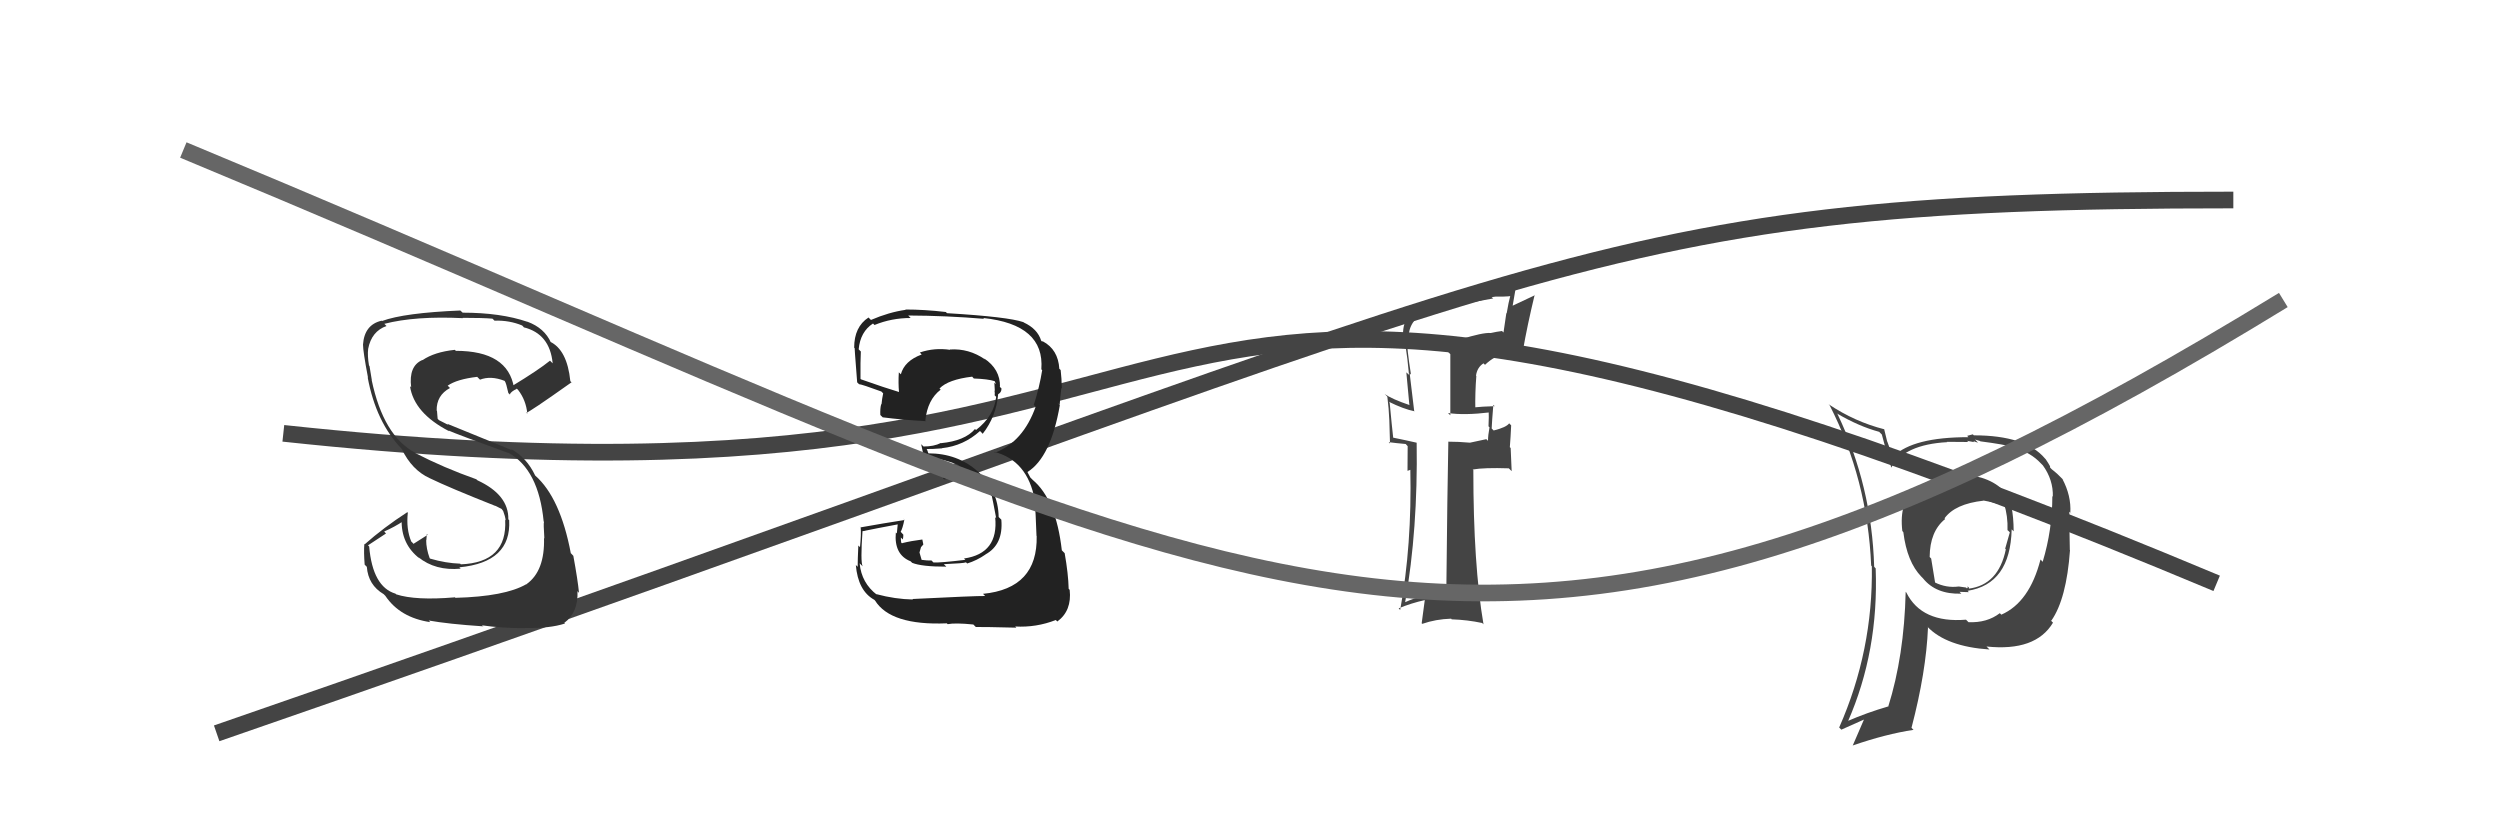
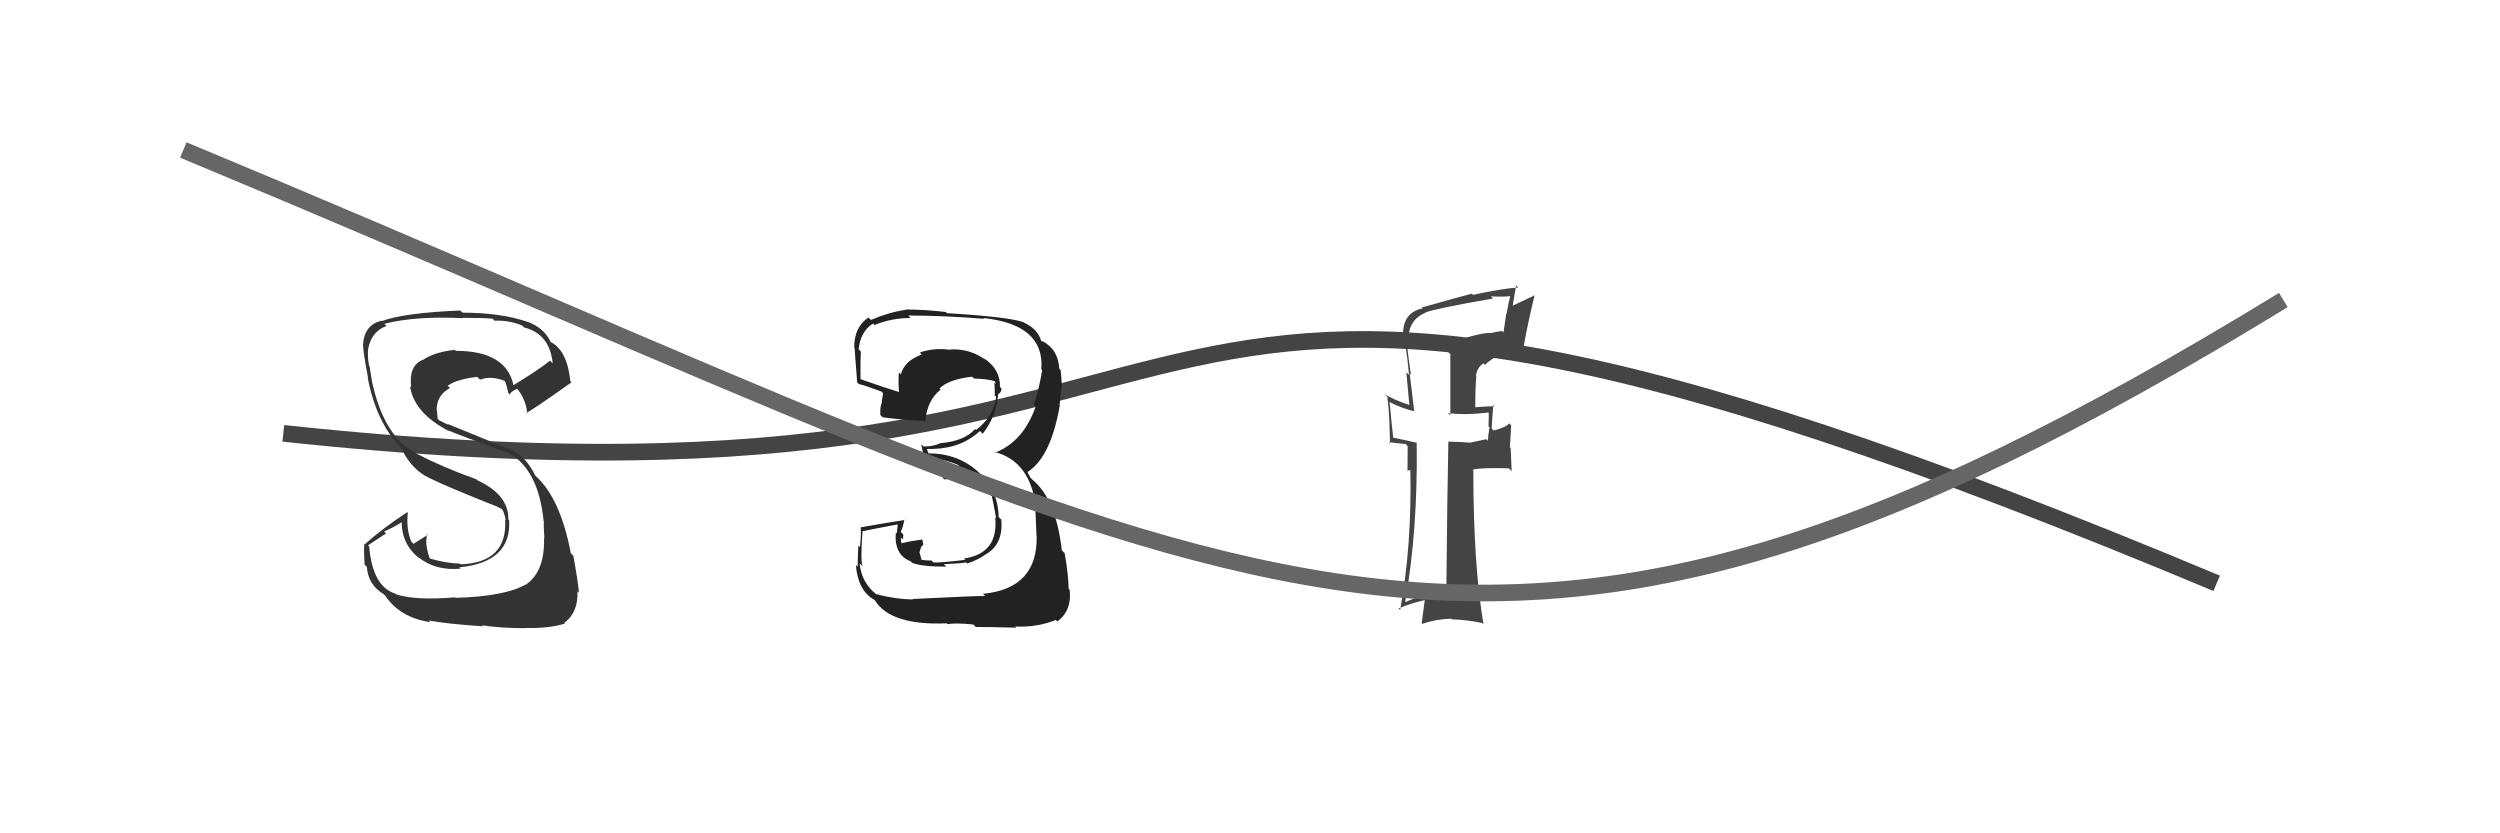
<svg xmlns="http://www.w3.org/2000/svg" width="150" height="50" viewBox="0,0,150,50">
  <path d="M17 26 C82 33,59 4,133 35" stroke="#444" fill="none" />
-   <path d="M13 44 C94 16,94 12,134 12" stroke="#444" fill="none" />
  <path fill="#222" d="M54.85 36.04L54.71 35.90L54.78 35.97Q53.70 35.95 52.59 35.65L52.57 35.64L52.62 35.69Q51.69 34.98 51.58 33.81L51.58 33.80L51.76 33.98Q51.62 33.73 51.75 31.86L51.78 31.88L51.77 31.87Q52.49 31.72 53.93 31.45L53.87 31.39L53.81 32.01L53.75 31.95Q53.63 33.28 54.64 33.68L54.62 33.66L54.73 33.77Q55.29 34.00 56.78 34.00L56.77 33.99L56.63 33.85Q57.83 33.80 57.96 33.74L57.97 33.75L58.03 33.81Q58.61 33.63 59.13 33.27L59.09 33.24L59.12 33.27Q60.21 32.68 60.08 31.18L60.10 31.20L59.92 31.02Q59.89 29.38 58.65 28.27L58.68 28.31L58.67 28.29Q57.46 27.20 55.69 27.20L55.71 27.22L55.62 26.97L55.59 26.94Q55.91 26.95 56.53 26.90L56.51 26.88L56.52 26.89Q57.82 26.75 58.80 25.86L58.92 25.98L58.96 26.03Q59.78 24.98 59.89 23.65L59.95 23.71L59.89 23.65Q60.09 23.55 60.09 23.31L59.94 23.16L60.00 23.21Q60.02 22.15 59.04 21.50L59.11 21.57L59.11 21.57Q58.13 20.89 56.99 20.97L57.10 21.08L57.01 20.99Q56.06 20.85 55.19 21.15L55.31 21.28L55.30 21.27Q54.27 21.65 54.05 22.46L53.94 22.35L53.93 22.34Q53.89 22.98 53.94 23.52L53.94 23.52L53.94 23.52Q53.13 23.28 51.66 22.76L51.66 22.76L51.63 22.73Q51.62 21.69 51.65 21.09L51.66 21.10L51.52 20.96Q51.62 19.90 52.38 19.41L52.38 19.41L52.47 19.50Q53.49 19.08 54.64 19.08L54.61 19.05L54.49 18.93Q56.79 18.94 59.05 19.13L58.98 19.07L58.99 19.08Q62.69 19.47 62.48 22.16L62.43 22.11L62.53 22.21Q62.38 23.18 62.03 24.29L62.07 24.34L62.14 24.40Q61.39 26.51 59.70 27.16L59.70 27.16L59.65 27.11Q61.65 27.62 62.09 30.01L62.13 30.05L62.08 30.00Q62.14 30.71 62.19 32.15L62.33 32.29L62.20 32.16Q62.27 35.31 58.98 35.63L59.03 35.68L59.11 35.76Q58.53 35.75 54.75 35.94ZM58.45 37.52L58.44 37.51L58.55 37.62Q58.94 37.61 60.98 37.66L60.92 37.60L60.91 37.59Q62.18 37.66 63.35 37.20L63.41 37.26L63.44 37.29Q64.32 36.64 64.18 35.39L64.02 35.23L64.12 35.33Q64.10 34.44 63.88 33.19L63.73 33.04L63.71 33.02Q63.36 29.97 61.97 28.80L61.82 28.65L61.67 28.37L61.65 28.32L61.65 28.32Q63.05 27.44 63.59 24.31L63.43 24.15L63.58 24.29Q63.60 23.96 63.68 23.28L63.59 23.19L63.71 23.31Q63.70 22.70 63.64 22.21L63.61 22.17L63.56 22.13Q63.49 20.97 62.57 20.48L62.54 20.46L62.54 20.51L62.47 20.44Q62.25 19.73 61.43 19.35L61.59 19.50L61.41 19.33Q60.49 19.01 56.82 18.79L56.83 18.80L56.75 18.72Q55.46 18.57 54.32 18.57L54.40 18.65L54.34 18.59Q53.34 18.73 52.25 19.20L52.27 19.21L52.11 19.05Q51.25 19.61 51.25 20.86L51.31 20.92L51.29 20.90Q51.24 20.55 51.43 22.94L51.46 22.97L51.54 23.05Q51.71 23.06 52.88 23.49L52.97 23.58L52.99 23.60Q52.92 23.92 52.89 24.27L52.85 24.22L52.87 24.25Q52.80 24.52 52.82 24.90L52.95 25.03L52.96 25.04Q54.12 25.19 55.56 25.27L55.61 25.33L55.52 25.23Q55.65 23.98 56.44 23.38L56.38 23.32L56.37 23.31Q56.89 22.77 58.33 22.60L58.43 22.71L58.43 22.71Q59.28 22.74 59.68 22.87L59.65 22.84L59.68 22.87Q59.73 22.97 59.75 23.05L59.66 22.96L59.67 23.11L59.69 23.45L59.67 23.43Q59.70 23.60 59.68 23.71L59.67 23.71L59.77 23.81Q59.65 24.96 58.56 25.80L58.67 25.91L58.50 25.74Q57.90 26.45 56.46 26.59L56.51 26.63L56.45 26.58Q56.04 26.79 55.41 26.79L55.27 26.65L55.27 26.65Q55.32 26.92 55.43 27.41L55.55 27.52L55.44 27.41Q56.82 27.54 57.85 28.06L57.67 27.88L57.64 27.92L56.54 28.08L56.59 28.13Q56.51 28.26 56.59 28.70L56.66 28.77L56.65 28.76Q58.10 28.63 59.32 29.58L59.40 29.66L59.51 29.77Q59.55 29.92 59.77 31.09L59.85 31.17L59.71 31.03Q59.93 33.21 57.84 33.51L57.92 33.59L57.92 33.59Q56.42 33.77 56.01 33.75L56.01 33.75L55.89 33.63Q55.66 33.64 55.28 33.59L55.30 33.60L55.17 33.15L55.26 32.83L55.40 32.67L55.34 32.37L55.34 32.37Q54.69 32.45 54.12 32.59L54.16 32.64L54.07 32.55Q54.05 32.39 54.05 32.25L54.02 32.22L54.17 32.37Q54.20 32.24 54.20 32.08L54.08 31.95L54.04 31.91Q54.16 31.70 54.26 31.19L54.17 31.09L54.28 31.20Q52.98 31.40 51.65 31.64L51.57 31.57L51.64 31.64Q51.68 32.03 51.60 32.83L51.49 32.72L51.50 32.73Q51.46 33.57 51.46 34.01L51.49 34.04L51.35 33.90Q51.48 35.45 52.46 35.99L52.40 35.93L52.50 36.03Q53.44 37.54 56.81 37.40L56.88 37.47L56.86 37.45Q57.31 37.36 58.40 37.47Z" />
  <path fill="#333" d="M27.36 35.91L27.26 35.80L27.29 35.84Q24.94 36.04 23.77 35.66L23.66 35.55L23.73 35.62Q22.36 35.21 22.15 32.79L22.08 32.72L23.16 32.01L23.05 31.89Q23.67 31.62 24.21 31.26L24.15 31.20L24.10 31.16Q24.05 32.65 25.19 33.52L25.19 33.52L25.10 33.43Q26.12 34.26 27.64 34.12L27.59 34.07L27.56 34.04Q30.69 33.74 30.55 31.21L30.54 31.20L30.50 31.16Q30.53 29.69 28.65 28.82L28.57 28.75L28.59 28.76Q26.61 28.06 24.93 27.19L24.81 27.08L24.90 27.16Q23.00 26.14 22.30 22.80L22.31 22.81L22.31 22.81Q22.25 22.50 22.17 21.96L22.09 21.88L22.14 21.93Q22.04 21.34 22.09 20.93L22.07 20.91L22.09 20.93Q22.29 19.88 23.19 19.56L23.16 19.53L23.06 19.43Q24.92 18.95 27.78 19.09L27.69 19.00L27.76 19.07Q28.98 19.07 29.55 19.12L29.66 19.23L29.67 19.24Q30.56 19.21 31.33 19.53L31.50 19.71L31.43 19.64Q32.99 20.03 33.16 21.80L33.10 21.74L33.00 21.64Q32.31 22.20 30.73 23.16L30.85 23.27L30.84 23.27Q30.48 21.05 27.35 21.05L27.31 21.01L27.29 20.99Q26.06 21.12 25.35 21.61L25.30 21.55L25.34 21.60Q24.51 21.96 24.67 23.24L24.65 23.22L24.60 23.17Q24.84 24.79 26.96 25.88L26.81 25.73L26.91 25.83Q27.32 26.02 30.53 27.19L30.50 27.17L30.50 27.16Q32.32 28.17 32.62 31.29L32.69 31.36L32.64 31.31Q32.60 31.39 32.66 32.28L32.75 32.38L32.64 32.27Q32.70 34.26 31.59 35.05L31.65 35.11L31.58 35.05Q30.31 35.79 27.32 35.87ZM28.94 37.55L29.06 37.66L28.92 37.52Q30.07 37.69 31.48 37.69L31.49 37.69L31.47 37.68Q33.00 37.71 33.90 37.41L33.76 37.28L33.86 37.37Q34.70 36.75 34.65 35.47L34.72 35.55L34.74 35.57Q34.67 34.82 34.40 33.35L34.26 33.20L34.25 33.20Q33.62 29.87 32.12 28.54L32.14 28.56L32.11 28.53Q31.60 27.45 30.65 26.93L30.74 27.02L26.84 25.43L26.89 25.49Q26.66 25.37 26.34 25.21L26.26 25.13L26.24 24.91L26.22 24.65L26.20 24.64Q26.18 23.72 27.00 23.28L26.88 23.16L26.86 23.14Q27.42 22.75 28.64 22.61L28.64 22.62L28.80 22.78Q29.45 22.53 30.27 22.85L30.34 22.93L30.29 22.87Q30.37 22.98 30.50 23.58L30.63 23.71L30.59 23.66Q30.66 23.49 31.01 23.33L30.96 23.27L31.09 23.40Q31.56 24.01 31.64 24.82L31.53 24.72L31.58 24.76Q31.68 24.79 34.29 22.94L34.37 23.01L34.22 22.87Q34.03 20.99 33.00 20.50L33.02 20.52L33.06 20.56Q32.67 19.68 31.64 19.30L31.58 19.24L31.65 19.31Q30.04 18.76 27.76 18.76L27.63 18.64L27.62 18.63Q24.25 18.77 22.92 19.26L22.91 19.25L22.90 19.24Q21.86 19.48 21.78 20.68L21.87 20.76L21.78 20.67Q21.78 21.08 22.08 22.66L22.07 22.65L22.06 22.64Q22.56 25.34 24.11 26.94L24.24 27.07L24.11 26.95Q24.71 28.20 25.78 28.69L25.77 28.68L25.78 28.69Q26.93 29.25 29.73 30.36L29.58 30.21L29.65 30.31L30.10 30.54L30.19 30.66L30.19 30.66Q30.31 30.97 30.34 31.22L30.28 31.16L30.31 31.19Q30.45 33.75 27.65 33.86L27.60 33.81L27.61 33.82Q26.74 33.79 25.82 33.52L25.80 33.51L25.78 33.49Q25.57 32.92 25.57 32.40L25.50 32.34L25.58 32.42Q25.59 32.23 25.61 32.04L25.49 31.92L25.66 32.09Q25.39 32.27 24.81 32.63L24.71 32.52L24.68 32.50Q24.36 31.74 24.47 30.76L24.51 30.81L24.44 30.73Q23.02 31.65 21.88 32.66L21.87 32.64L21.86 32.63Q21.82 33.14 21.88 33.88L21.83 33.83L22.01 34.01Q22.09 35.10 23.02 35.65L23.14 35.77L23.12 35.75Q24.00 37.06 25.82 37.33L25.83 37.34L25.72 37.23Q26.88 37.44 28.98 37.58Z" />
  <path fill="#444" d="M87.59 20.35L87.61 20.37L87.47 20.23Q87.01 20.56 86.90 21.13L87.02 21.25L87.02 24.92L86.88 24.78Q87.84 24.93 89.42 24.74L89.43 24.74L89.32 24.63Q89.34 24.98 89.31 25.58L89.26 25.53L89.37 25.64Q89.28 26.12 89.28 26.45L89.18 26.35L88.20 26.56L88.19 26.56Q87.52 26.50 86.89 26.50L86.85 26.46L86.90 26.51Q86.84 29.44 86.78 35.43L86.85 35.49L86.90 35.54Q85.37 35.64 84.31 36.13L84.33 36.15L84.31 36.13Q85.08 31.74 85.00 26.57L84.85 26.42L84.99 26.56Q84.43 26.43 83.50 26.24L83.58 26.31L83.60 26.34Q83.51 25.55 83.38 24.16L83.42 24.20L83.32 24.10Q84.20 24.54 84.88 24.68L84.89 24.70L84.85 24.65Q84.80 24.17 84.58 22.40L84.66 22.48L84.66 22.48Q84.41 20.92 84.41 20.24L84.37 20.20L84.50 20.33Q84.53 19.17 85.54 18.76L85.41 18.64L85.52 18.75Q86.13 18.51 89.58 17.91L89.59 17.91L89.45 17.78Q90.19 17.83 90.78 17.75L90.73 17.70L90.65 17.61Q90.50 18.18 90.40 18.80L90.38 18.79L90.21 19.95L90.12 19.86Q89.80 19.90 89.45 19.98L89.28 19.82L89.45 19.98Q88.97 19.94 87.61 20.37ZM91.41 21.09L91.46 21.15L91.37 21.06Q91.64 19.51 92.08 17.69L92.08 17.69L92.10 17.71Q91.64 17.93 90.72 18.36L90.75 18.40L90.97 17.12L91.09 17.25Q90.15 17.31 88.38 17.69L88.48 17.79L88.31 17.62Q87.59 17.80 85.31 18.45L85.26 18.40L85.36 18.50Q84.18 18.74 84.18 20.07L84.26 20.14L84.23 20.12Q84.24 20.34 84.29 20.59L84.22 20.51L84.31 20.60Q84.46 21.54 84.54 22.49L84.38 22.34L84.56 24.28L84.59 24.31Q83.52 23.95 83.06 23.63L83.08 23.64L83.24 23.80Q83.33 24.49 83.36 25.23L83.36 25.23L83.40 26.61L83.32 26.53Q83.77 26.59 84.34 26.64L84.46 26.77L84.45 28.25L84.65 28.18L84.62 28.15Q84.72 32.71 84.01 36.60L83.91 36.49L83.92 36.50Q84.66 36.19 85.51 36.00L85.49 35.98L85.30 37.40L85.34 37.43Q86.14 37.15 87.07 37.12L87.10 37.16L87.10 37.16Q88.04 37.19 88.93 37.38L88.84 37.29L89.01 37.46Q88.40 33.89 88.40 28.20L88.28 28.09L88.37 28.17Q89.03 28.05 90.53 28.10L90.70 28.27L90.64 26.88L90.59 26.83Q90.64 26.20 90.67 25.52L90.54 25.39L90.55 25.40Q90.38 25.64 89.62 25.83L89.56 25.77L89.50 25.71Q89.52 25.25 89.60 24.29L89.58 24.27L89.68 24.37Q88.94 24.39 88.37 24.45L88.36 24.44L88.52 24.59Q88.50 23.57 88.58 22.56L88.51 22.49L88.56 22.54Q88.63 22.04 89.01 21.80L88.94 21.73L89.10 21.89Q89.70 21.32 90.28 21.26L90.21 21.19L90.29 21.27Q90.78 21.12 91.37 21.06Z" />
-   <path fill="#444" d="M117.75 28.54L117.68 28.47L117.75 28.54Q115.98 28.48 115.03 29.35L114.86 29.18L114.95 29.28Q113.93 30.07 114.14 31.87L114.14 31.86L114.20 31.93Q114.42 33.72 115.29 34.61L115.27 34.59L115.38 34.70Q116.16 35.67 117.68 35.62L117.59 35.53L117.57 35.51Q117.99 35.53 118.13 35.53L118.05 35.44L118.05 35.45Q120.62 35.05 120.70 31.76L120.66 31.72L120.82 31.88Q120.81 30.13 120.32 29.56L120.29 29.53L120.38 29.61Q119.49 28.56 117.67 28.46ZM120.01 36.81L120.10 36.90L119.99 36.79Q119.22 37.38 118.11 37.33L117.96 37.18L117.97 37.18Q115.30 37.40 114.38 35.55L114.33 35.50L114.34 35.52Q114.25 39.36 113.29 42.41L113.33 42.45L113.28 42.39Q112.01 42.76 110.84 43.27L110.78 43.22L110.87 43.30Q112.73 39.07 112.54 34.10L112.49 34.05L112.45 34.00Q112.31 29.16 110.25 24.84L110.21 24.81L110.22 24.81Q111.53 25.58 112.75 25.91L112.91 26.07L113.16 27.00L113.12 26.95Q113.29 27.29 113.48 28.08L113.45 28.04L113.47 28.06Q114.27 26.67 116.83 26.53L116.86 26.56L116.81 26.51Q117.47 26.52 118.10 26.52L118.02 26.45L118.46 26.53L118.39 26.46Q118.55 26.53 118.68 26.56L118.50 26.37L118.80 26.46L118.82 26.48Q120.29 26.67 120.80 26.83L120.90 26.93L120.84 26.87Q121.83 27.13 122.46 27.81L122.52 27.87L122.57 27.92Q123.20 28.79 123.17 29.80L123.08 29.70L123.14 29.77Q123.14 31.80 122.56 33.71L122.49 33.63L122.43 33.57Q121.77 36.14 120.08 36.88ZM123.10 37.29L123.04 37.20L123.08 37.24Q123.99 35.94 124.20 33.01L124.08 32.88L124.19 33.00Q124.16 31.60 124.16 30.70L124.34 30.88L124.22 30.77Q124.28 29.74 123.74 28.73L123.75 28.75L123.81 28.80Q123.46 28.43 123.11 28.16L123.01 28.06L123.00 27.97L122.89 27.78L122.74 27.55L122.70 27.51Q121.53 26.12 118.43 26.12L118.37 26.06L118.03 26.15L118.10 26.23Q114.79 26.23 113.62 27.37L113.47 27.22L113.57 27.32Q113.35 26.86 113.24 26.50L113.23 26.49L113.05 25.75L113.07 25.76Q111.29 25.31 109.71 24.25L109.81 24.35L109.78 24.32Q112.05 28.76 112.27 33.93L112.31 33.98L112.31 33.97Q112.39 39.03 110.35 43.65L110.48 43.78L111.89 43.15L111.86 43.12Q111.65 43.62 111.16 44.74L111.15 44.72L111.16 44.73Q113.16 44.04 114.82 43.79L114.81 43.79L114.69 43.67Q115.57 40.31 115.68 37.65L115.66 37.63L115.64 37.60Q116.79 38.80 119.37 38.97L119.29 38.89L119.19 38.79Q122.14 39.10 123.18 37.36L123.04 37.22ZM119.16 30.19L119.04 30.07L119.00 30.03Q119.62 30.14 120.41 30.38L120.34 30.32L120.24 30.21Q120.48 30.97 120.45 31.81L120.49 31.84L120.59 31.94Q120.44 32.46 120.31 32.92L120.44 33.05L120.35 32.96Q119.91 35.10 118.11 35.32L118.13 35.34L118.14 35.26L118.04 35.17Q118.10 35.27 118.01 35.30L117.96 35.25L117.53 35.19L117.52 35.19Q116.78 35.29 116.08 34.94L116.11 34.98L115.87 33.51L115.78 33.42Q115.79 31.88 116.71 31.14L116.53 30.96L116.67 31.10Q117.30 30.23 119.01 30.04Z" />
  <path d="M11 9 C76 36,88 48,137 18" stroke="#666" fill="none" />
</svg>